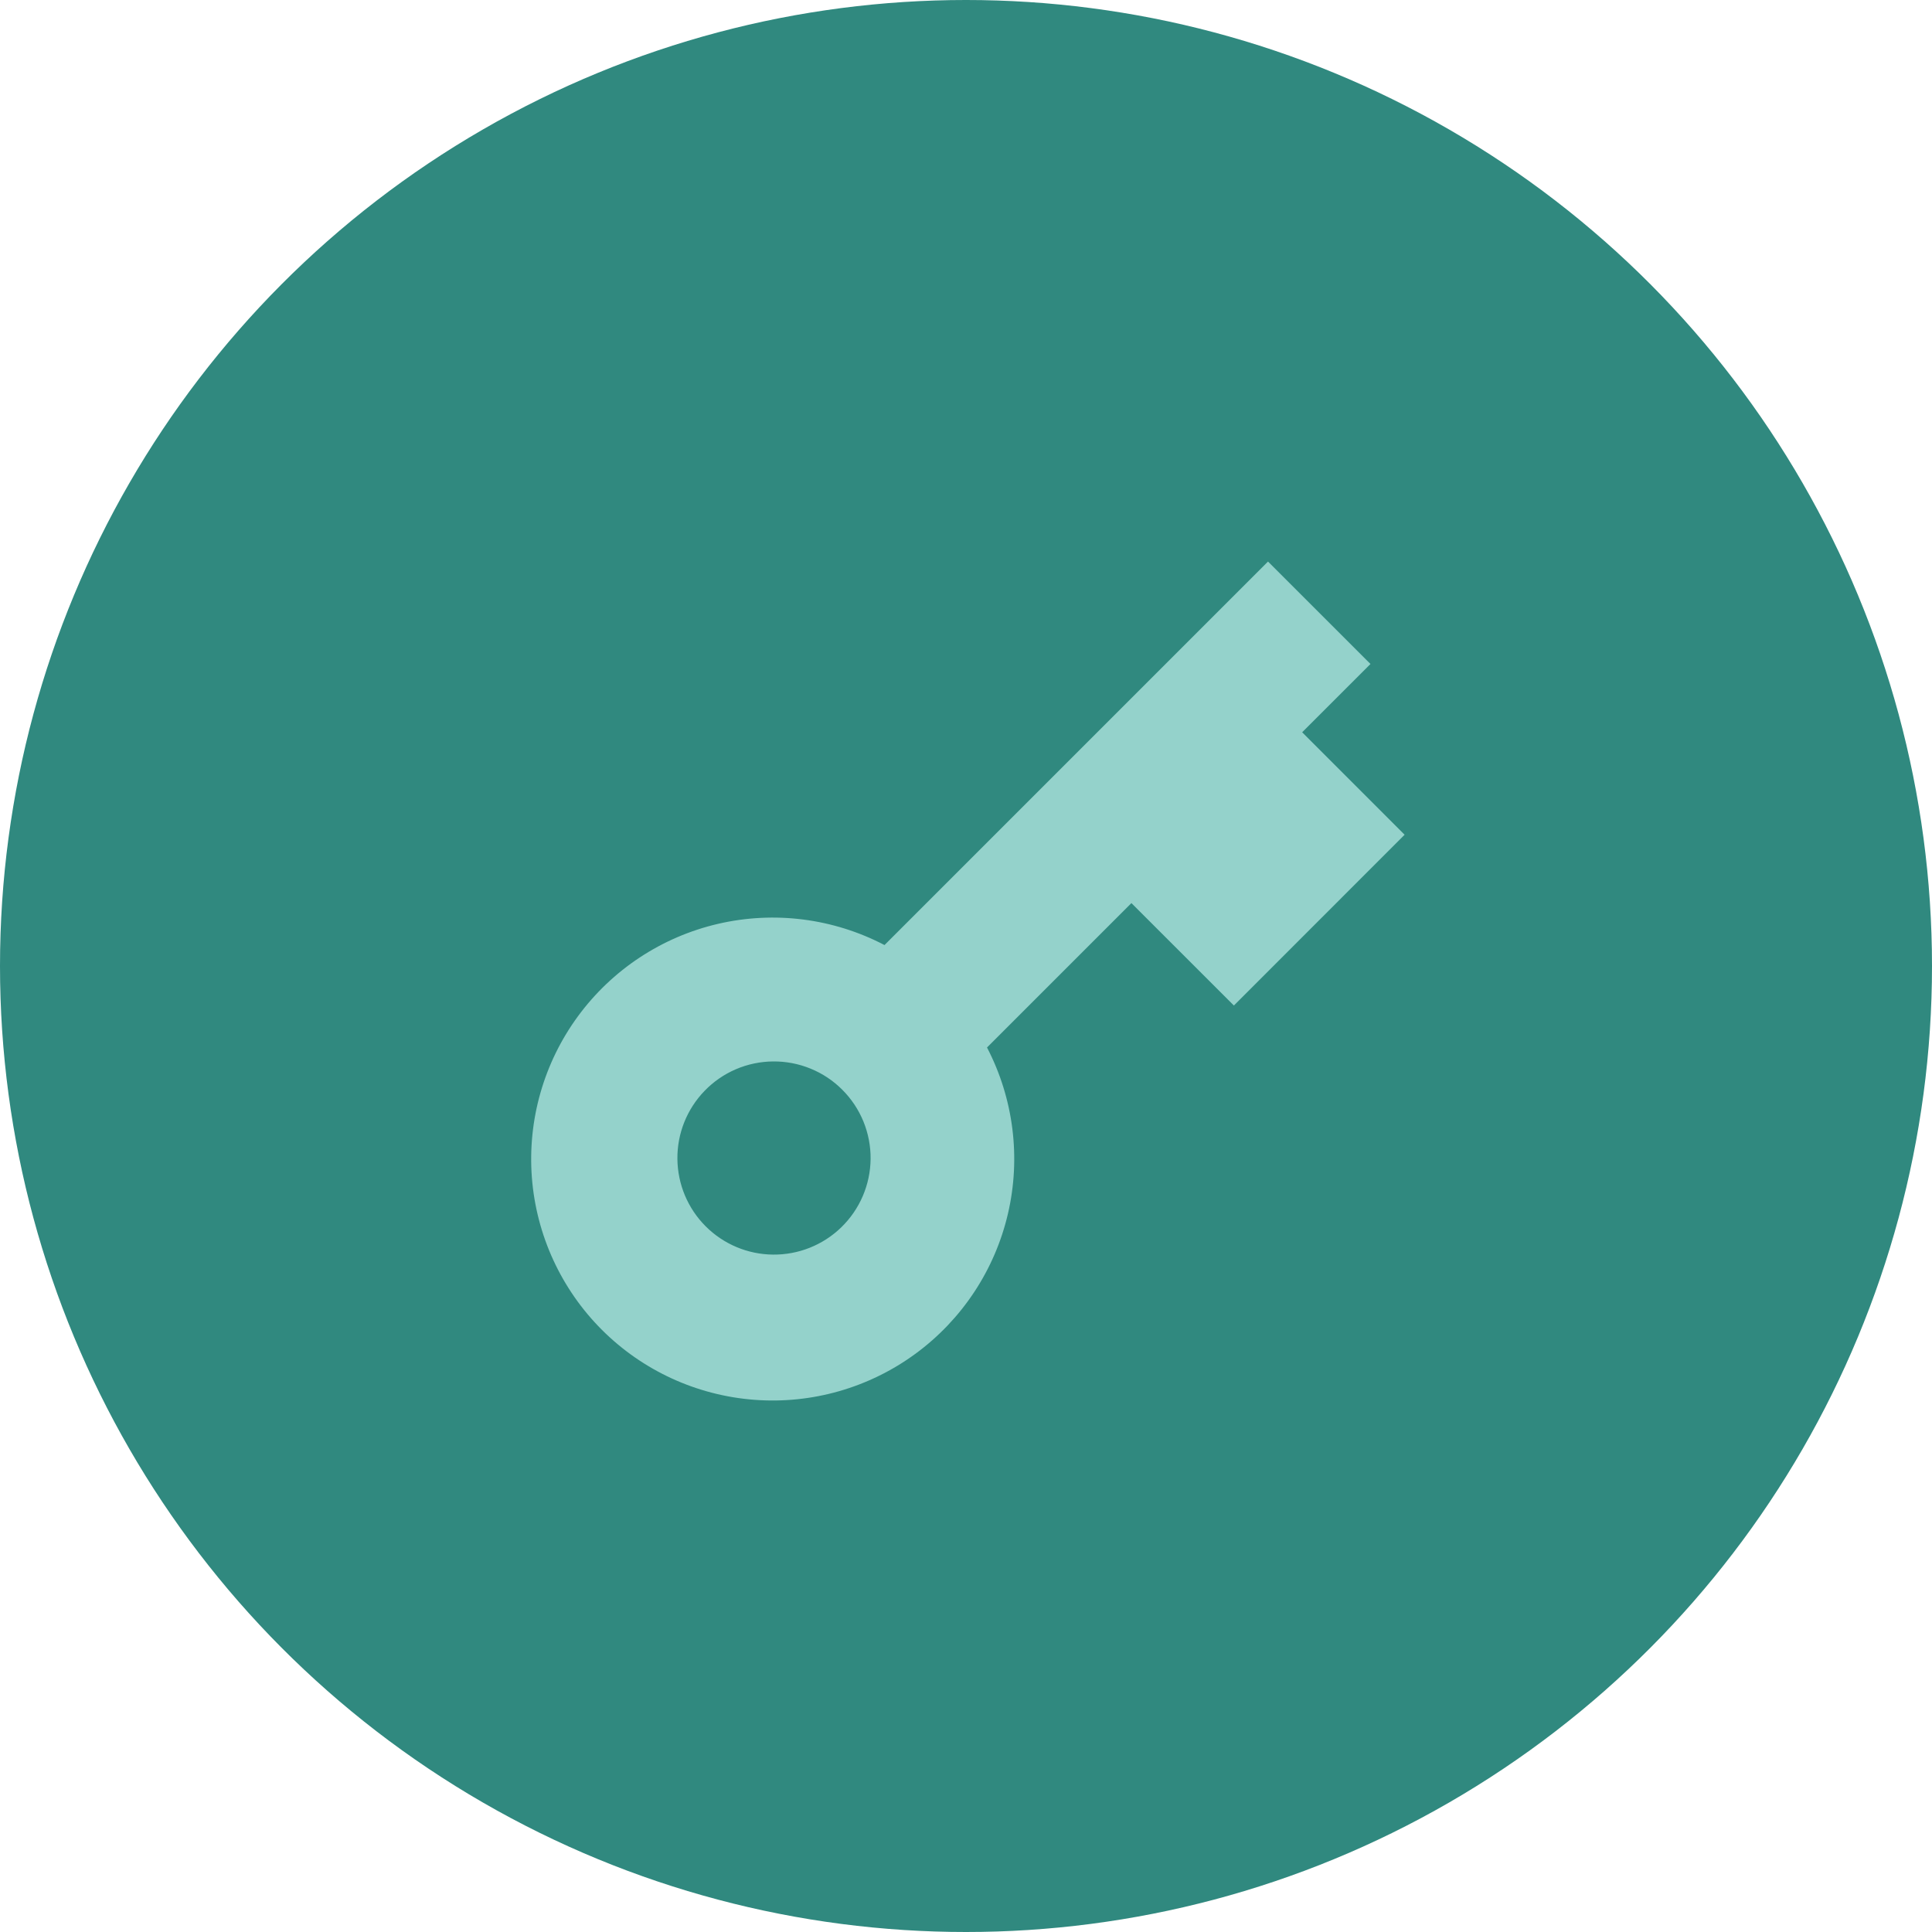
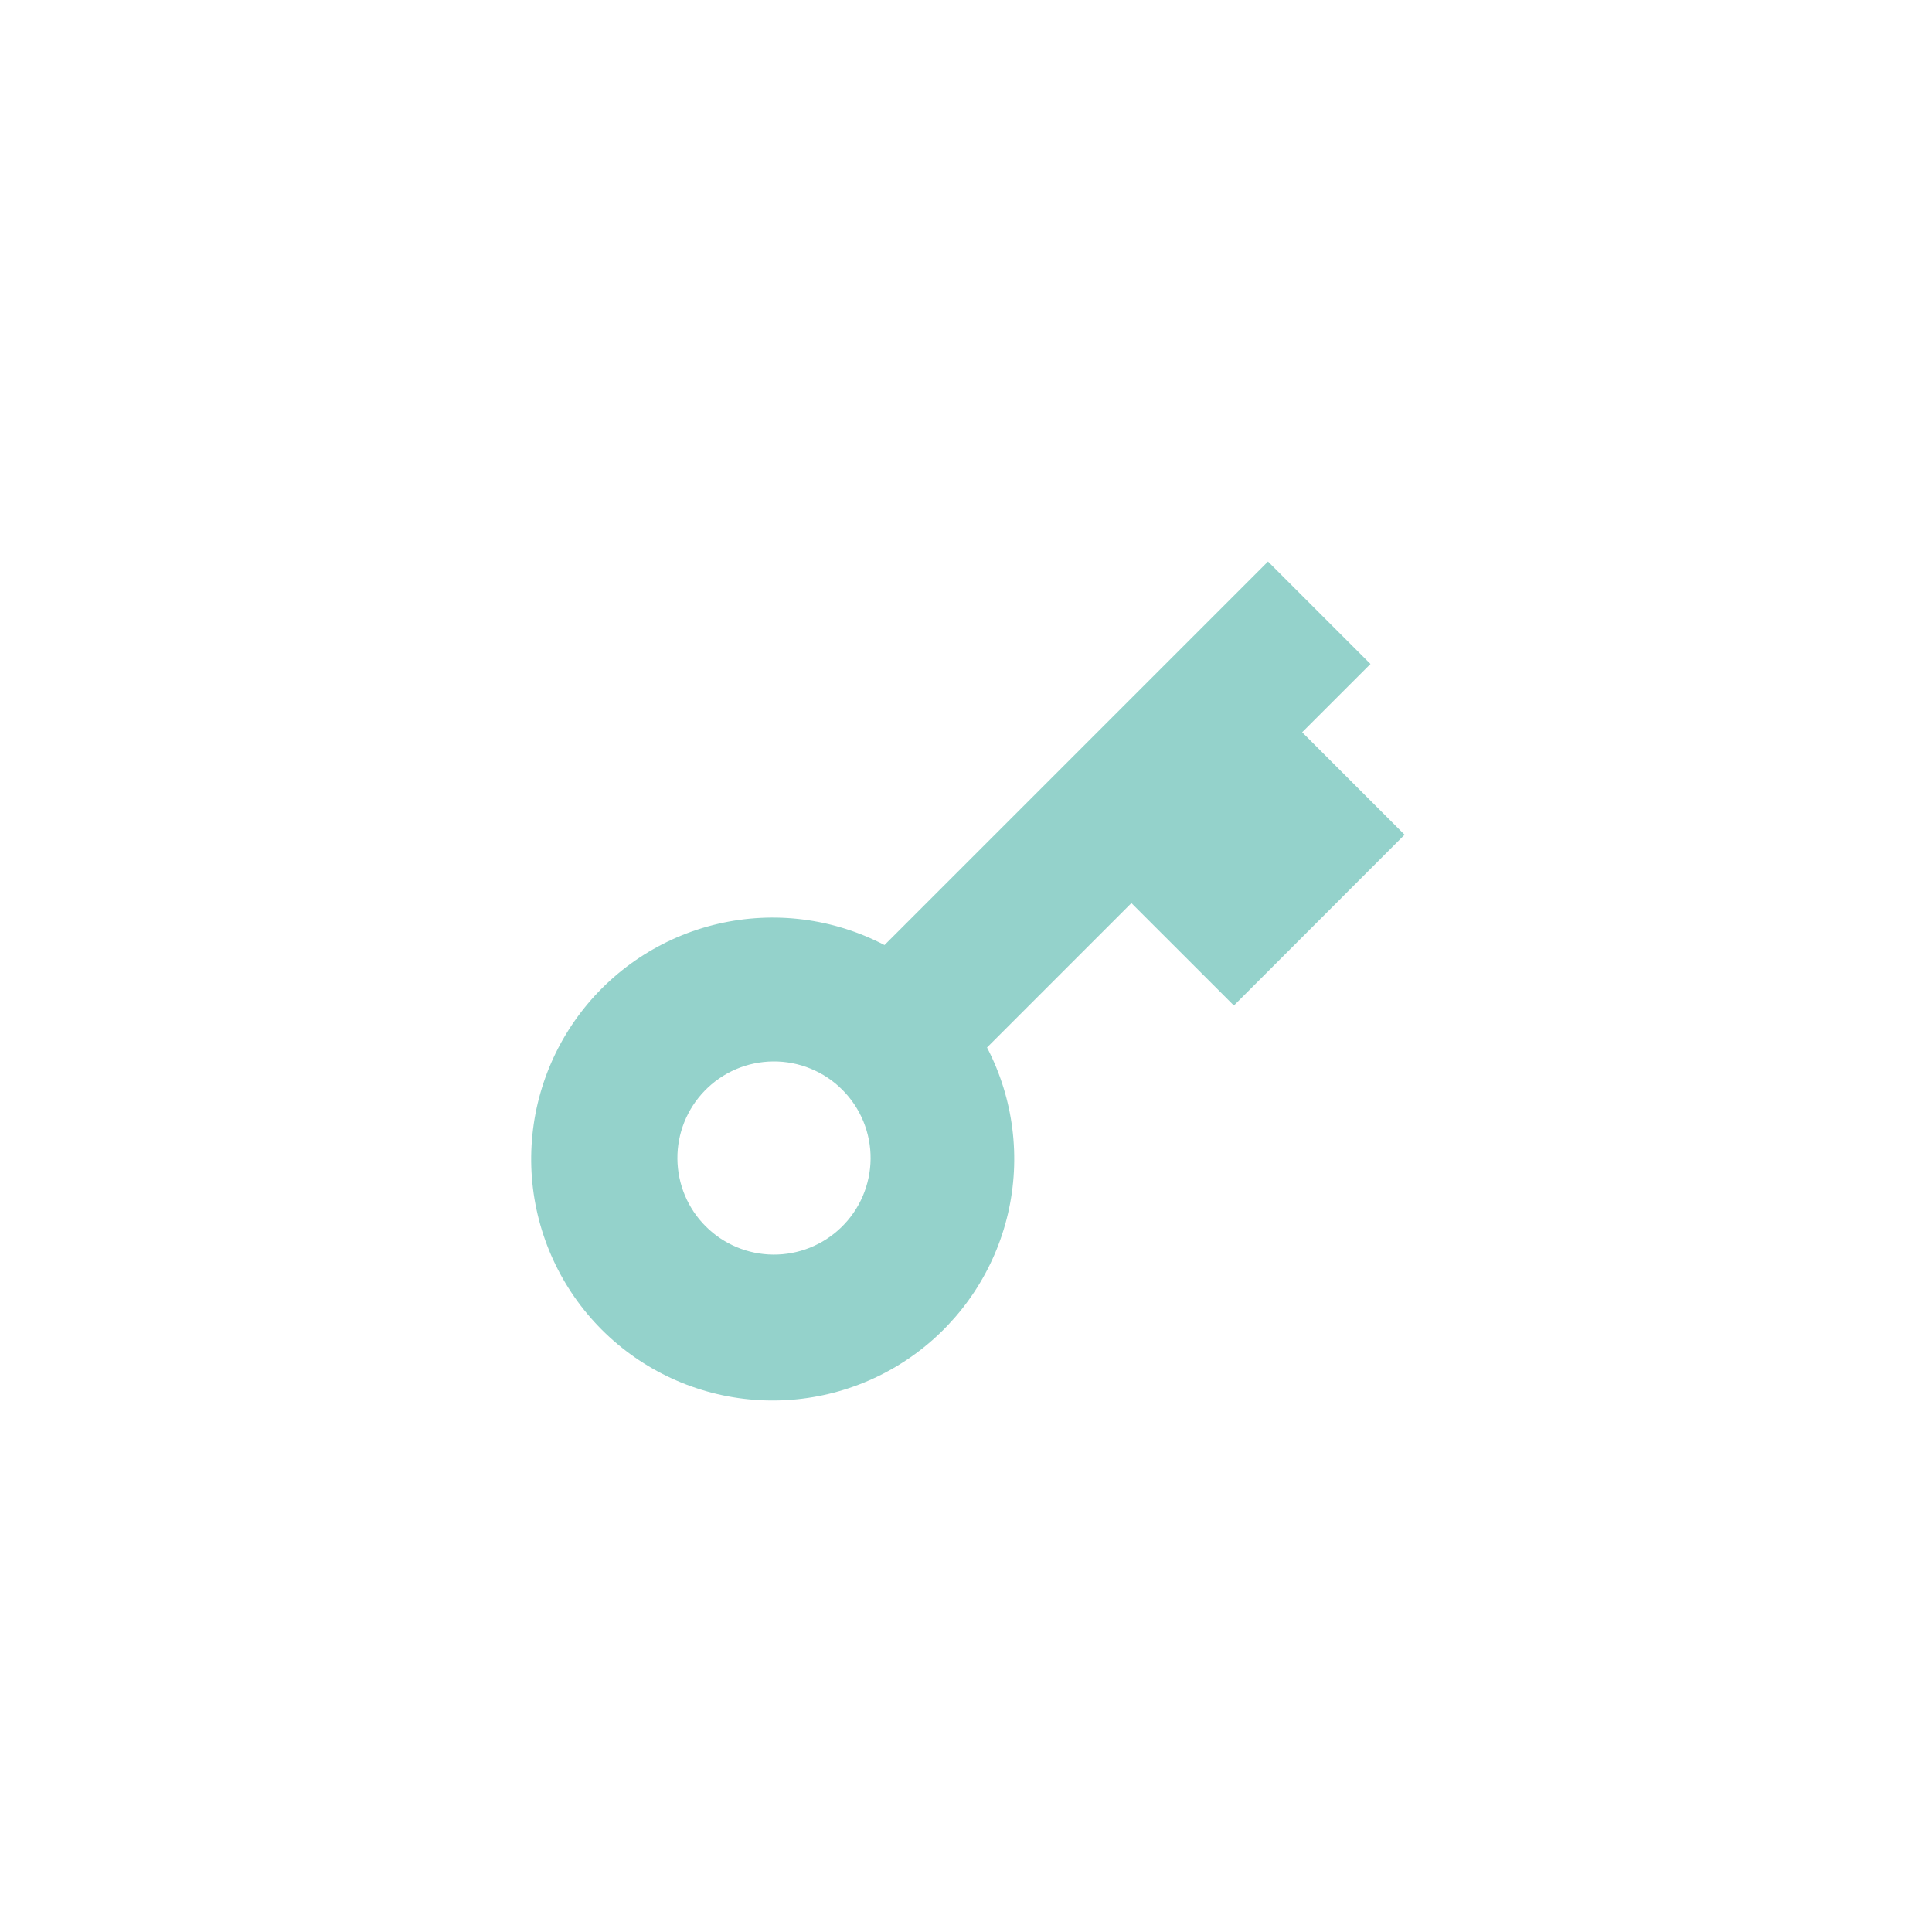
<svg xmlns="http://www.w3.org/2000/svg" width="50" height="50" viewBox="0 0 50 50" fill="none">
-   <circle cx="25" cy="25" r="25" fill="#30897F" />
  <path d="M22.891 24.458L32.816 14.533L35.468 17.184L33.7 18.951L36.351 21.603L31.933 26.023L29.281 23.372L25.544 27.109C26.232 28.433 26.424 29.96 26.085 31.413C25.746 32.866 24.898 34.15 23.695 35.033C22.492 35.916 21.013 36.34 19.525 36.227C18.037 36.115 16.638 35.474 15.581 34.42C14.524 33.365 13.88 31.965 13.765 30.476C13.651 28.986 14.074 27.504 14.958 26.3C15.842 25.095 17.128 24.247 18.583 23.909C20.039 23.571 21.567 23.766 22.891 24.458ZM21.767 31.768C22.006 31.537 22.197 31.261 22.328 30.956C22.459 30.651 22.528 30.323 22.531 29.991C22.534 29.659 22.47 29.33 22.345 29.023C22.219 28.716 22.033 28.436 21.798 28.202C21.564 27.967 21.285 27.781 20.977 27.656C20.67 27.53 20.341 27.467 20.009 27.47C19.677 27.473 19.349 27.541 19.044 27.672C18.739 27.803 18.463 27.994 18.233 28.233C17.777 28.704 17.525 29.336 17.531 29.991C17.537 30.647 17.799 31.274 18.263 31.737C18.726 32.201 19.354 32.464 20.009 32.469C20.664 32.475 21.296 32.223 21.767 31.768Z" fill="#94D2CB" />
</svg>